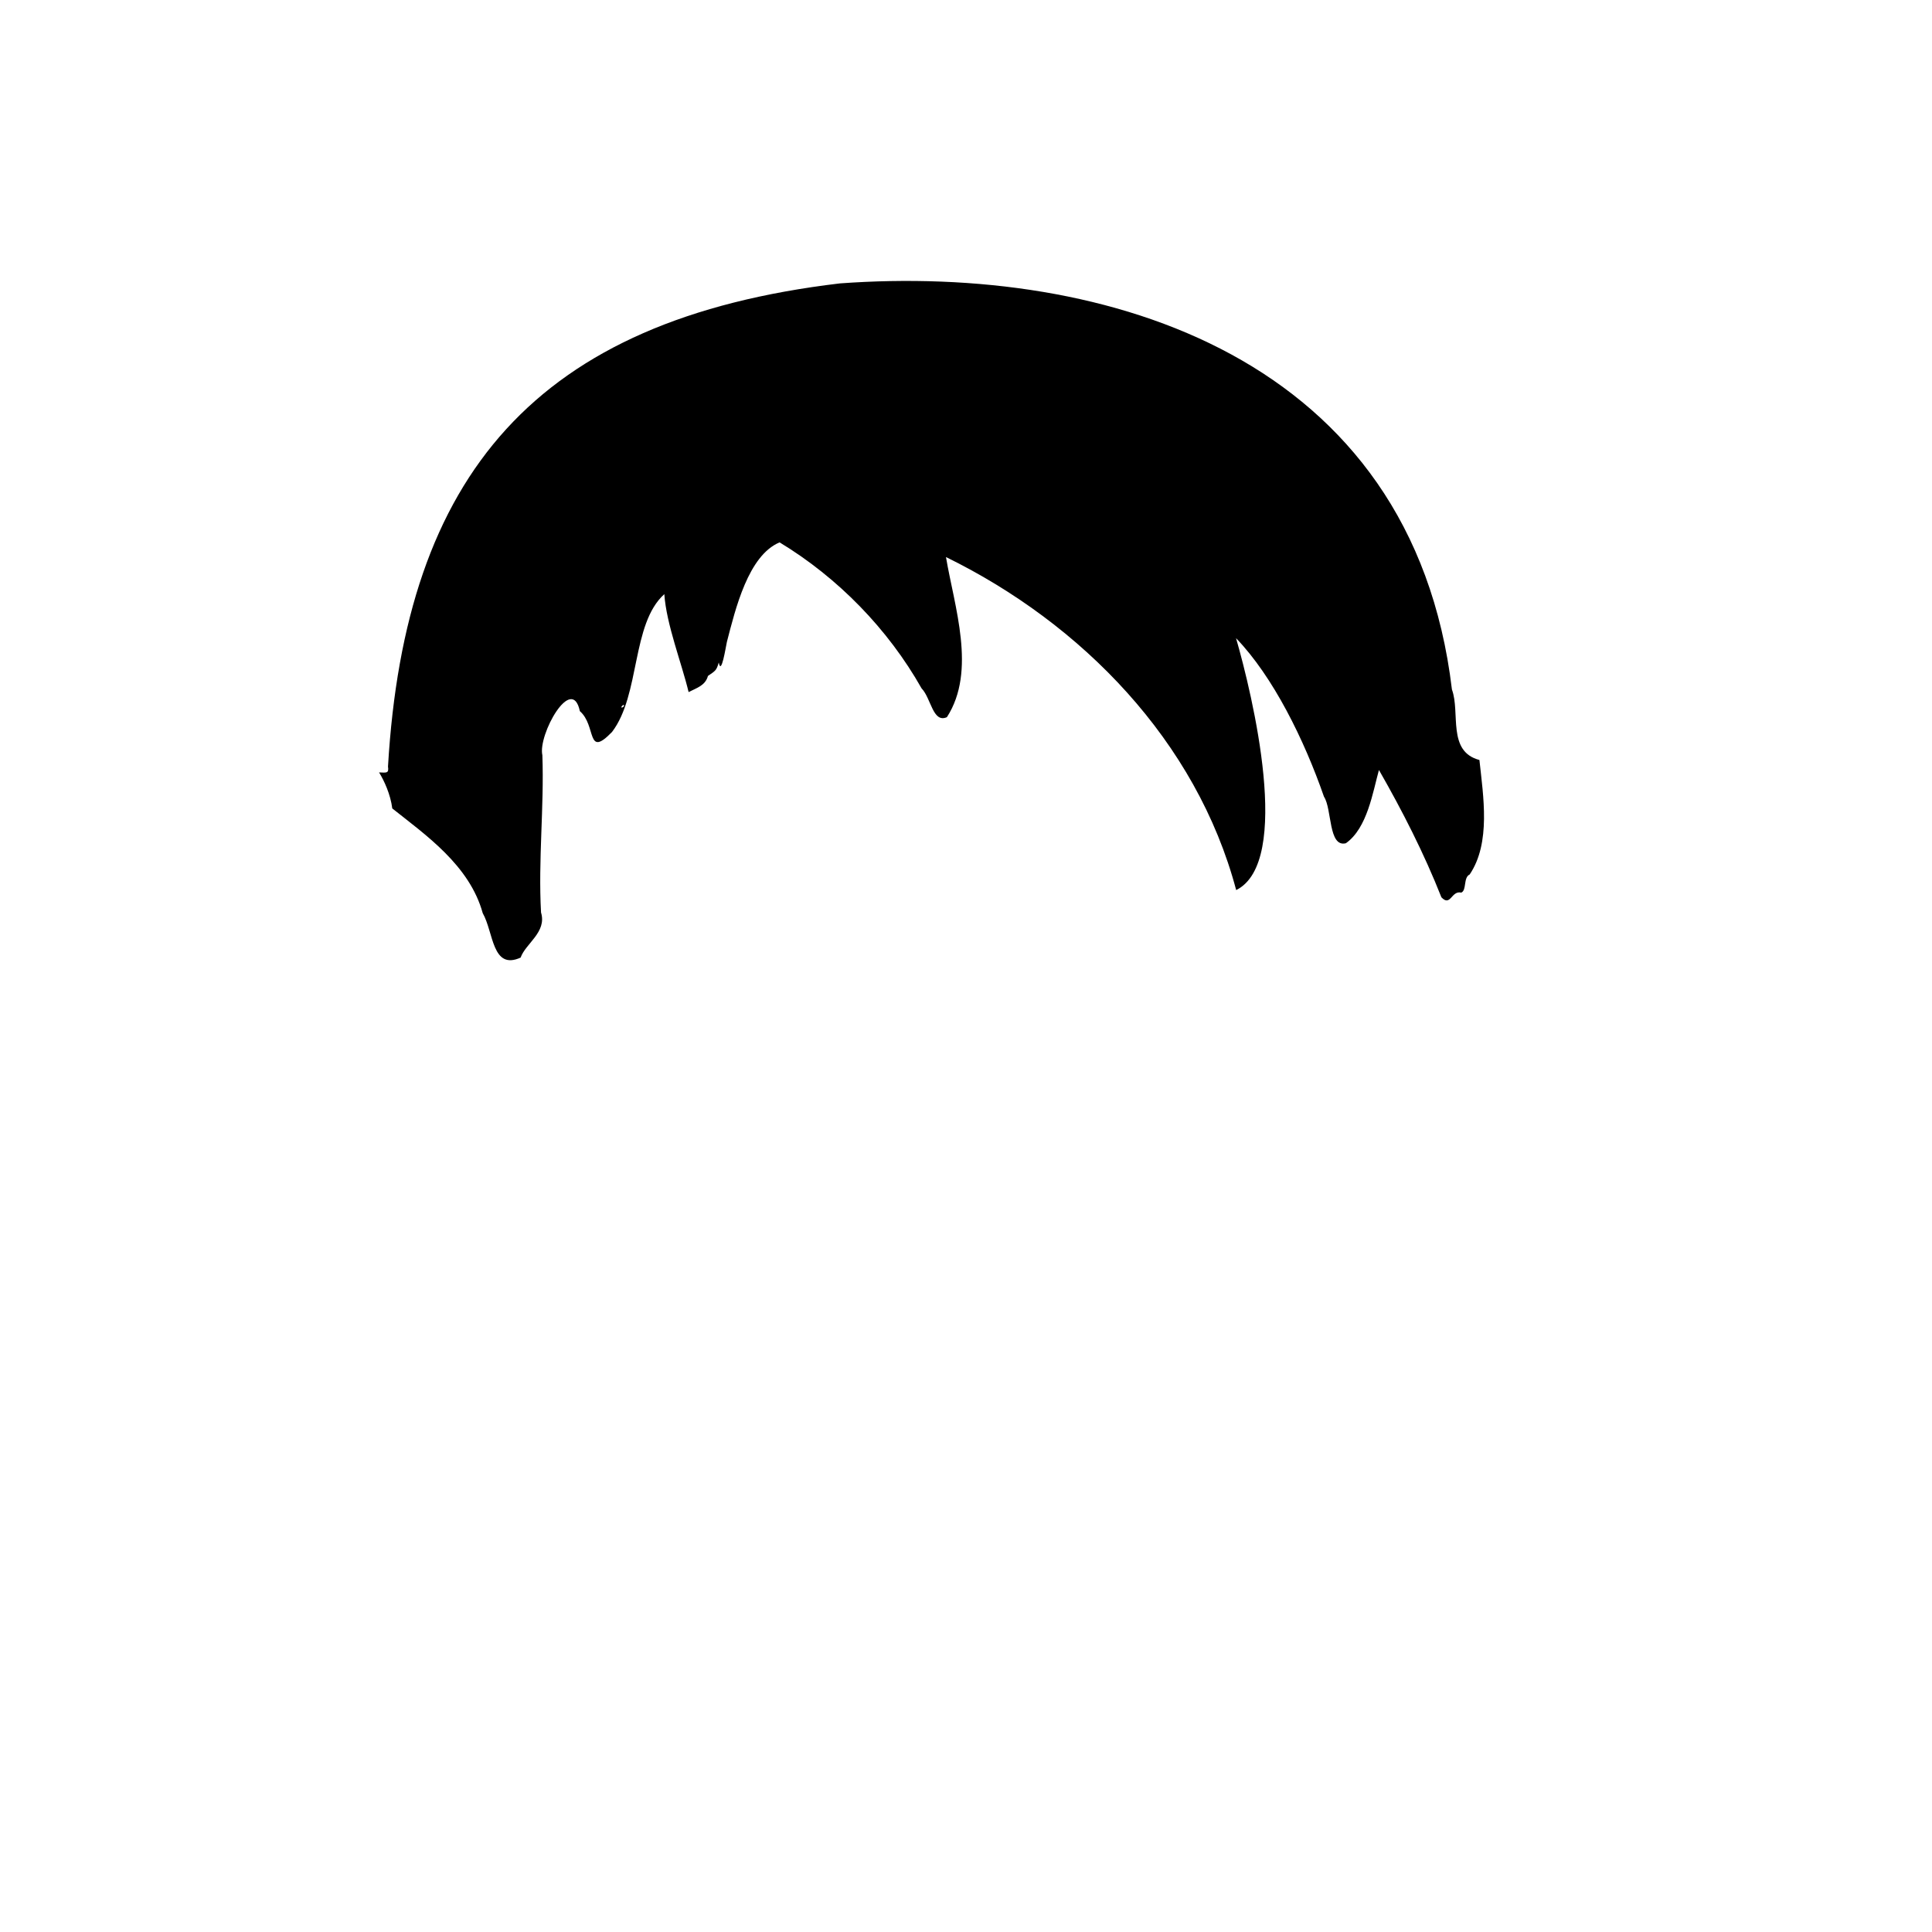
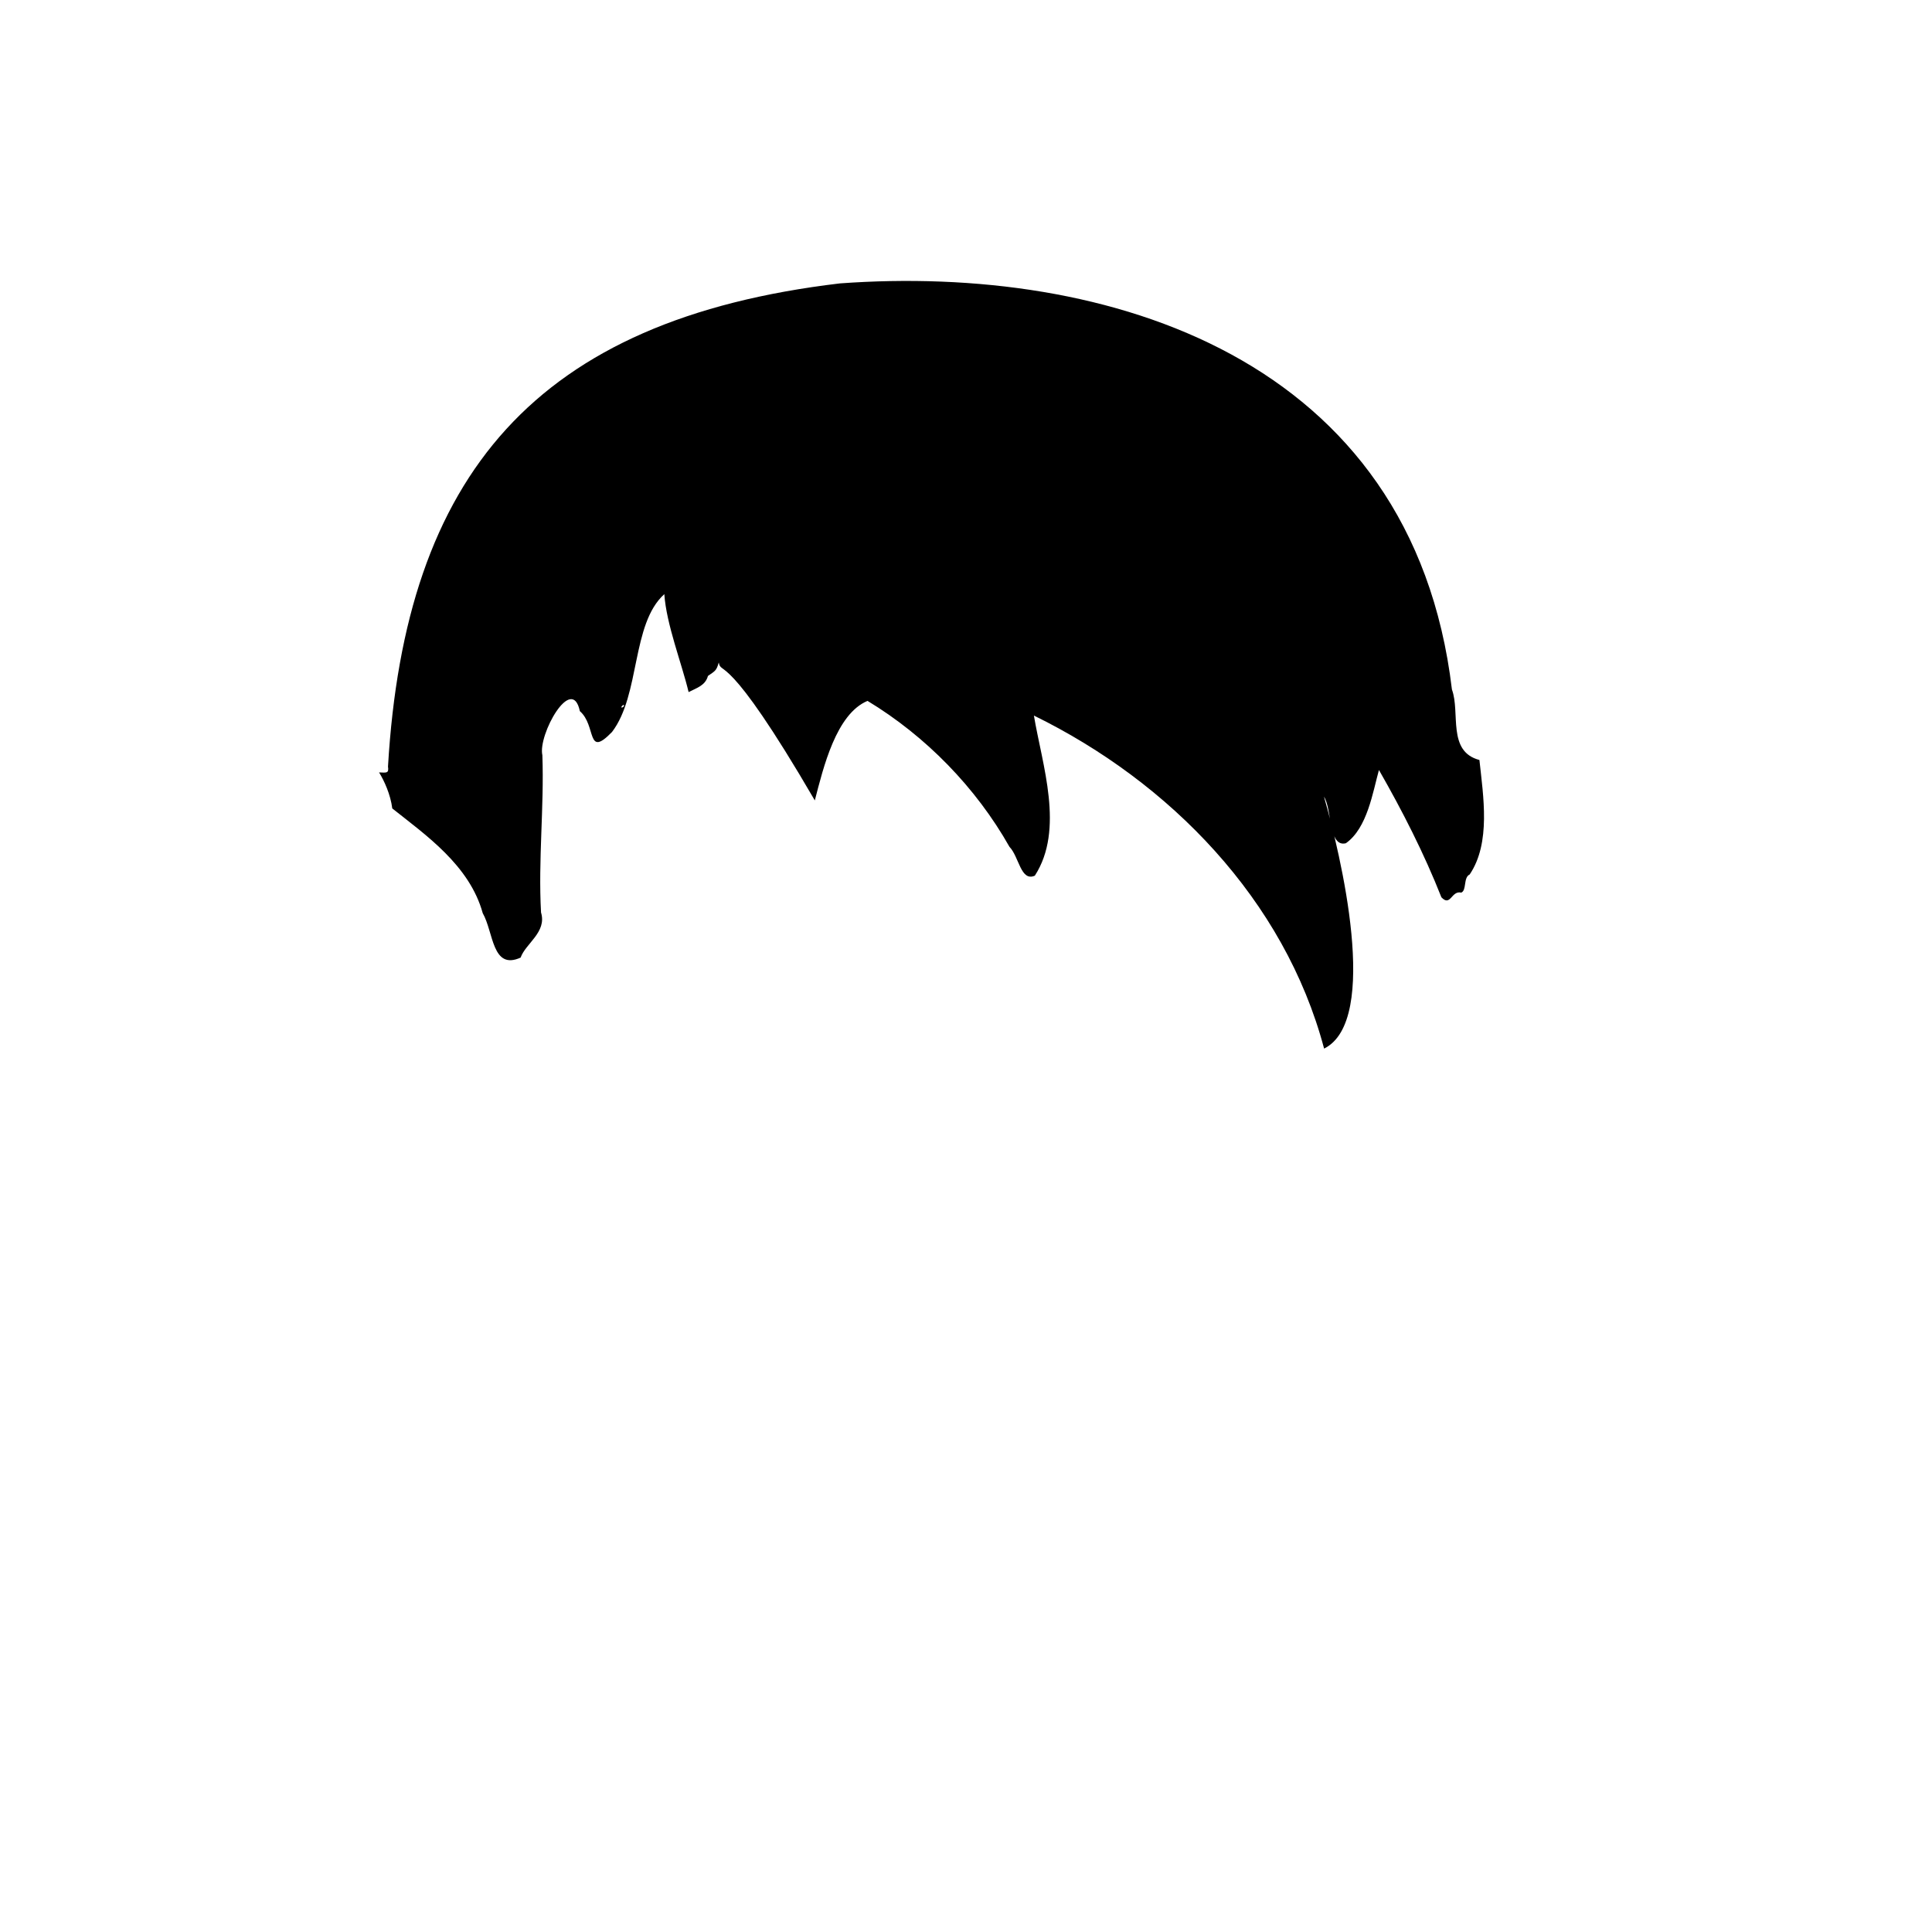
<svg xmlns="http://www.w3.org/2000/svg" version="1.1" id="Layer_1" x="0px" y="0px" viewBox="0 0 1448 1448" style="enable-background:new 0 0 1448 1448;" xml:space="preserve">
-   <path d="M538.7,496.5c-1.7,6.1-2.6,6.3-8.1,10.1c-2,7.3-8.5,9-14.5,12.1c-5.1-21.4-16.7-50.8-18.2-73.4  c-24.8,22.3-17.9,75.4-39.2,103.3c-19.4,20-11.5-4.7-24.1-15.6c-6-28.3-31.6,17.8-28.1,33c1.4,39.2-3.2,78.4-1,117.9  c4.5,14.8-11.6,23.2-15.3,33.8c-21.5,9.7-20.2-19-28.4-33.3c-9.9-35.9-42.8-58.6-67.8-78.5c-1.3-10.4-6-20.7-9.9-27  c5.5,0.2,7.5,0.9,6.7-4.4c12.8-218.6,110.6-335,338.7-362.1c200.3-14.6,429,55.1,458.7,304.4c6.4,17.3-3.8,46.4,20.6,52.8  c2.9,27.1,8.7,62.1-7.3,85.8c-4.9,2.3-2.1,11.8-6.3,13.6c-7.5-1.8-7.9,10.9-14.9,3.5c-12.9-32.7-29.2-64.7-46.8-95.4  c-4.6,16.5-8.7,43.6-24.8,54.9c-13.2,3.3-10.3-25.7-16.4-34.9c-14.8-42.6-38.1-90-65.9-118.8c12.3,42.6,42.4,167.8,0.1,188.8  c-29.7-111.7-115.8-199.8-217.5-249.6c6.2,37,23.1,85.3,0.7,120c-10.6,4.7-11.8-14.2-19-21.6c-25.1-44.4-62.6-82.9-106.4-109.4  c-23.5,9.8-33.1,49.9-39.5,74.6C543.9,485.1,540.6,506.8,538.7,496.5z M466.5,530.2l1.1-0.8C468.3,526.4,464,530.9,466.5,530.2z" />
+   <path d="M538.7,496.5c-1.7,6.1-2.6,6.3-8.1,10.1c-2,7.3-8.5,9-14.5,12.1c-5.1-21.4-16.7-50.8-18.2-73.4  c-24.8,22.3-17.9,75.4-39.2,103.3c-19.4,20-11.5-4.7-24.1-15.6c-6-28.3-31.6,17.8-28.1,33c1.4,39.2-3.2,78.4-1,117.9  c4.5,14.8-11.6,23.2-15.3,33.8c-21.5,9.7-20.2-19-28.4-33.3c-9.9-35.9-42.8-58.6-67.8-78.5c-1.3-10.4-6-20.7-9.9-27  c5.5,0.2,7.5,0.9,6.7-4.4c12.8-218.6,110.6-335,338.7-362.1c200.3-14.6,429,55.1,458.7,304.4c6.4,17.3-3.8,46.4,20.6,52.8  c2.9,27.1,8.7,62.1-7.3,85.8c-4.9,2.3-2.1,11.8-6.3,13.6c-7.5-1.8-7.9,10.9-14.9,3.5c-12.9-32.7-29.2-64.7-46.8-95.4  c-4.6,16.5-8.7,43.6-24.8,54.9c-13.2,3.3-10.3-25.7-16.4-34.9c12.3,42.6,42.4,167.8,0.1,188.8  c-29.7-111.7-115.8-199.8-217.5-249.6c6.2,37,23.1,85.3,0.7,120c-10.6,4.7-11.8-14.2-19-21.6c-25.1-44.4-62.6-82.9-106.4-109.4  c-23.5,9.8-33.1,49.9-39.5,74.6C543.9,485.1,540.6,506.8,538.7,496.5z M466.5,530.2l1.1-0.8C468.3,526.4,464,530.9,466.5,530.2z" />
</svg>